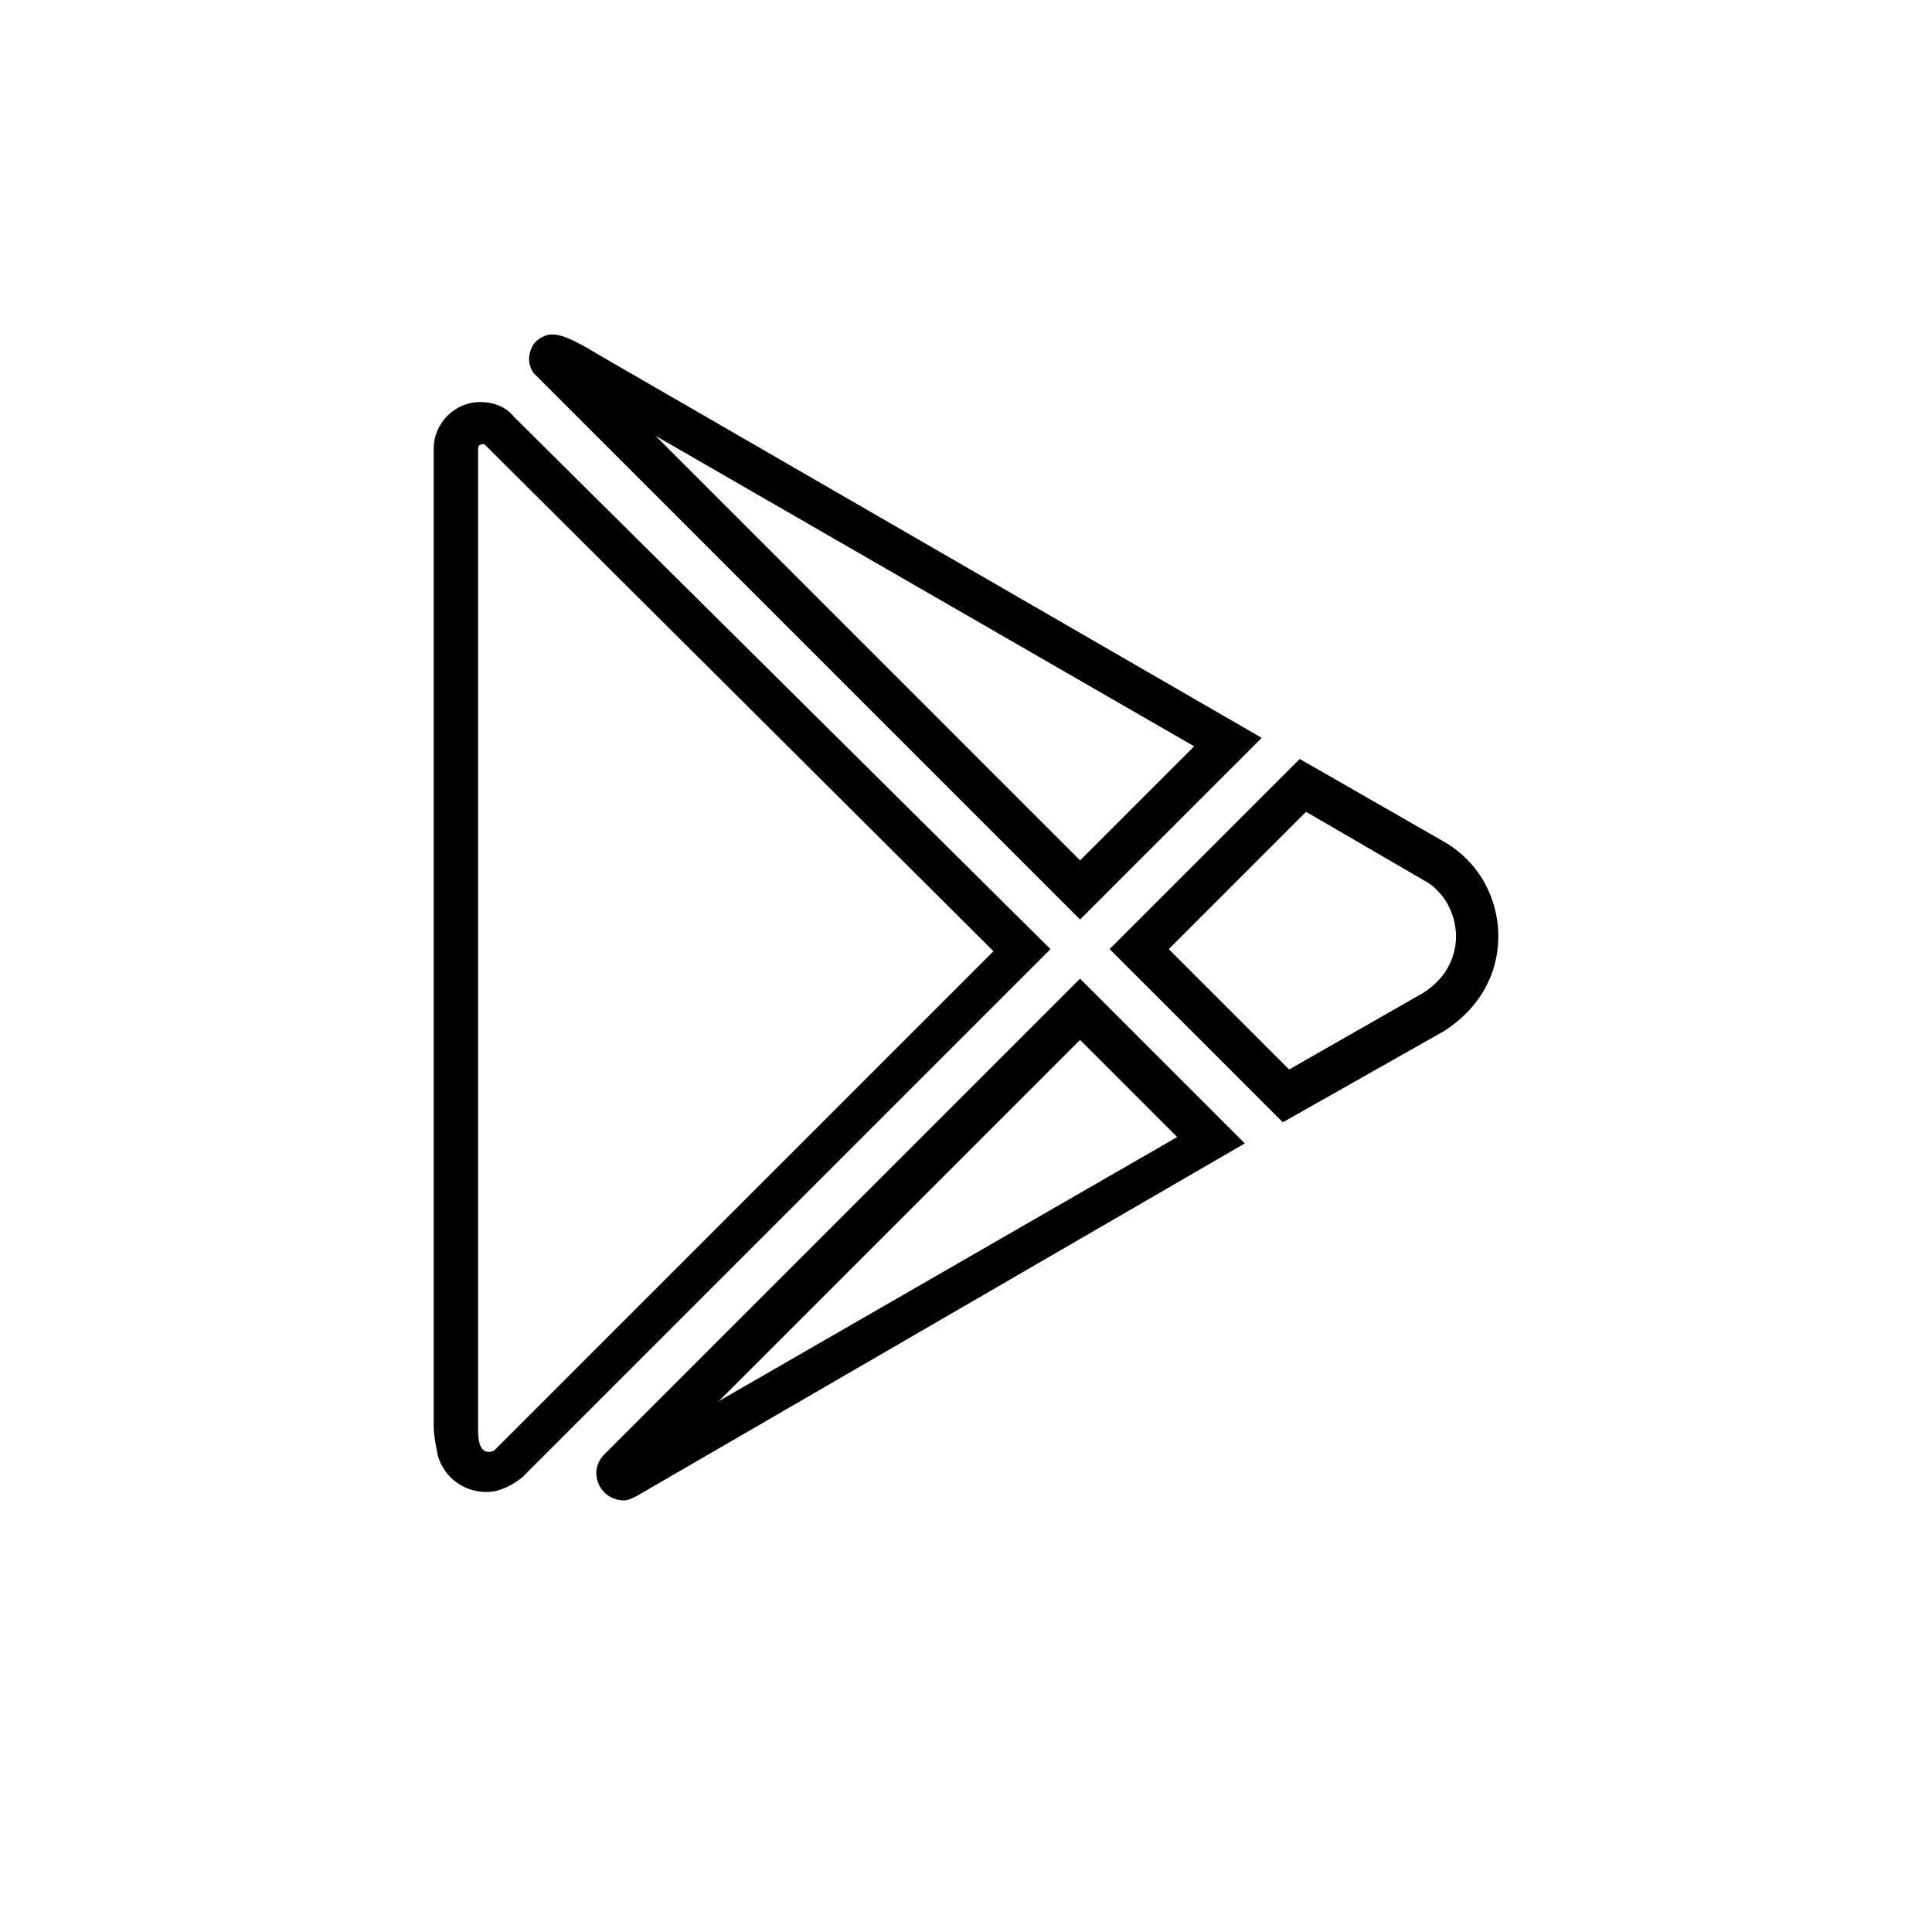
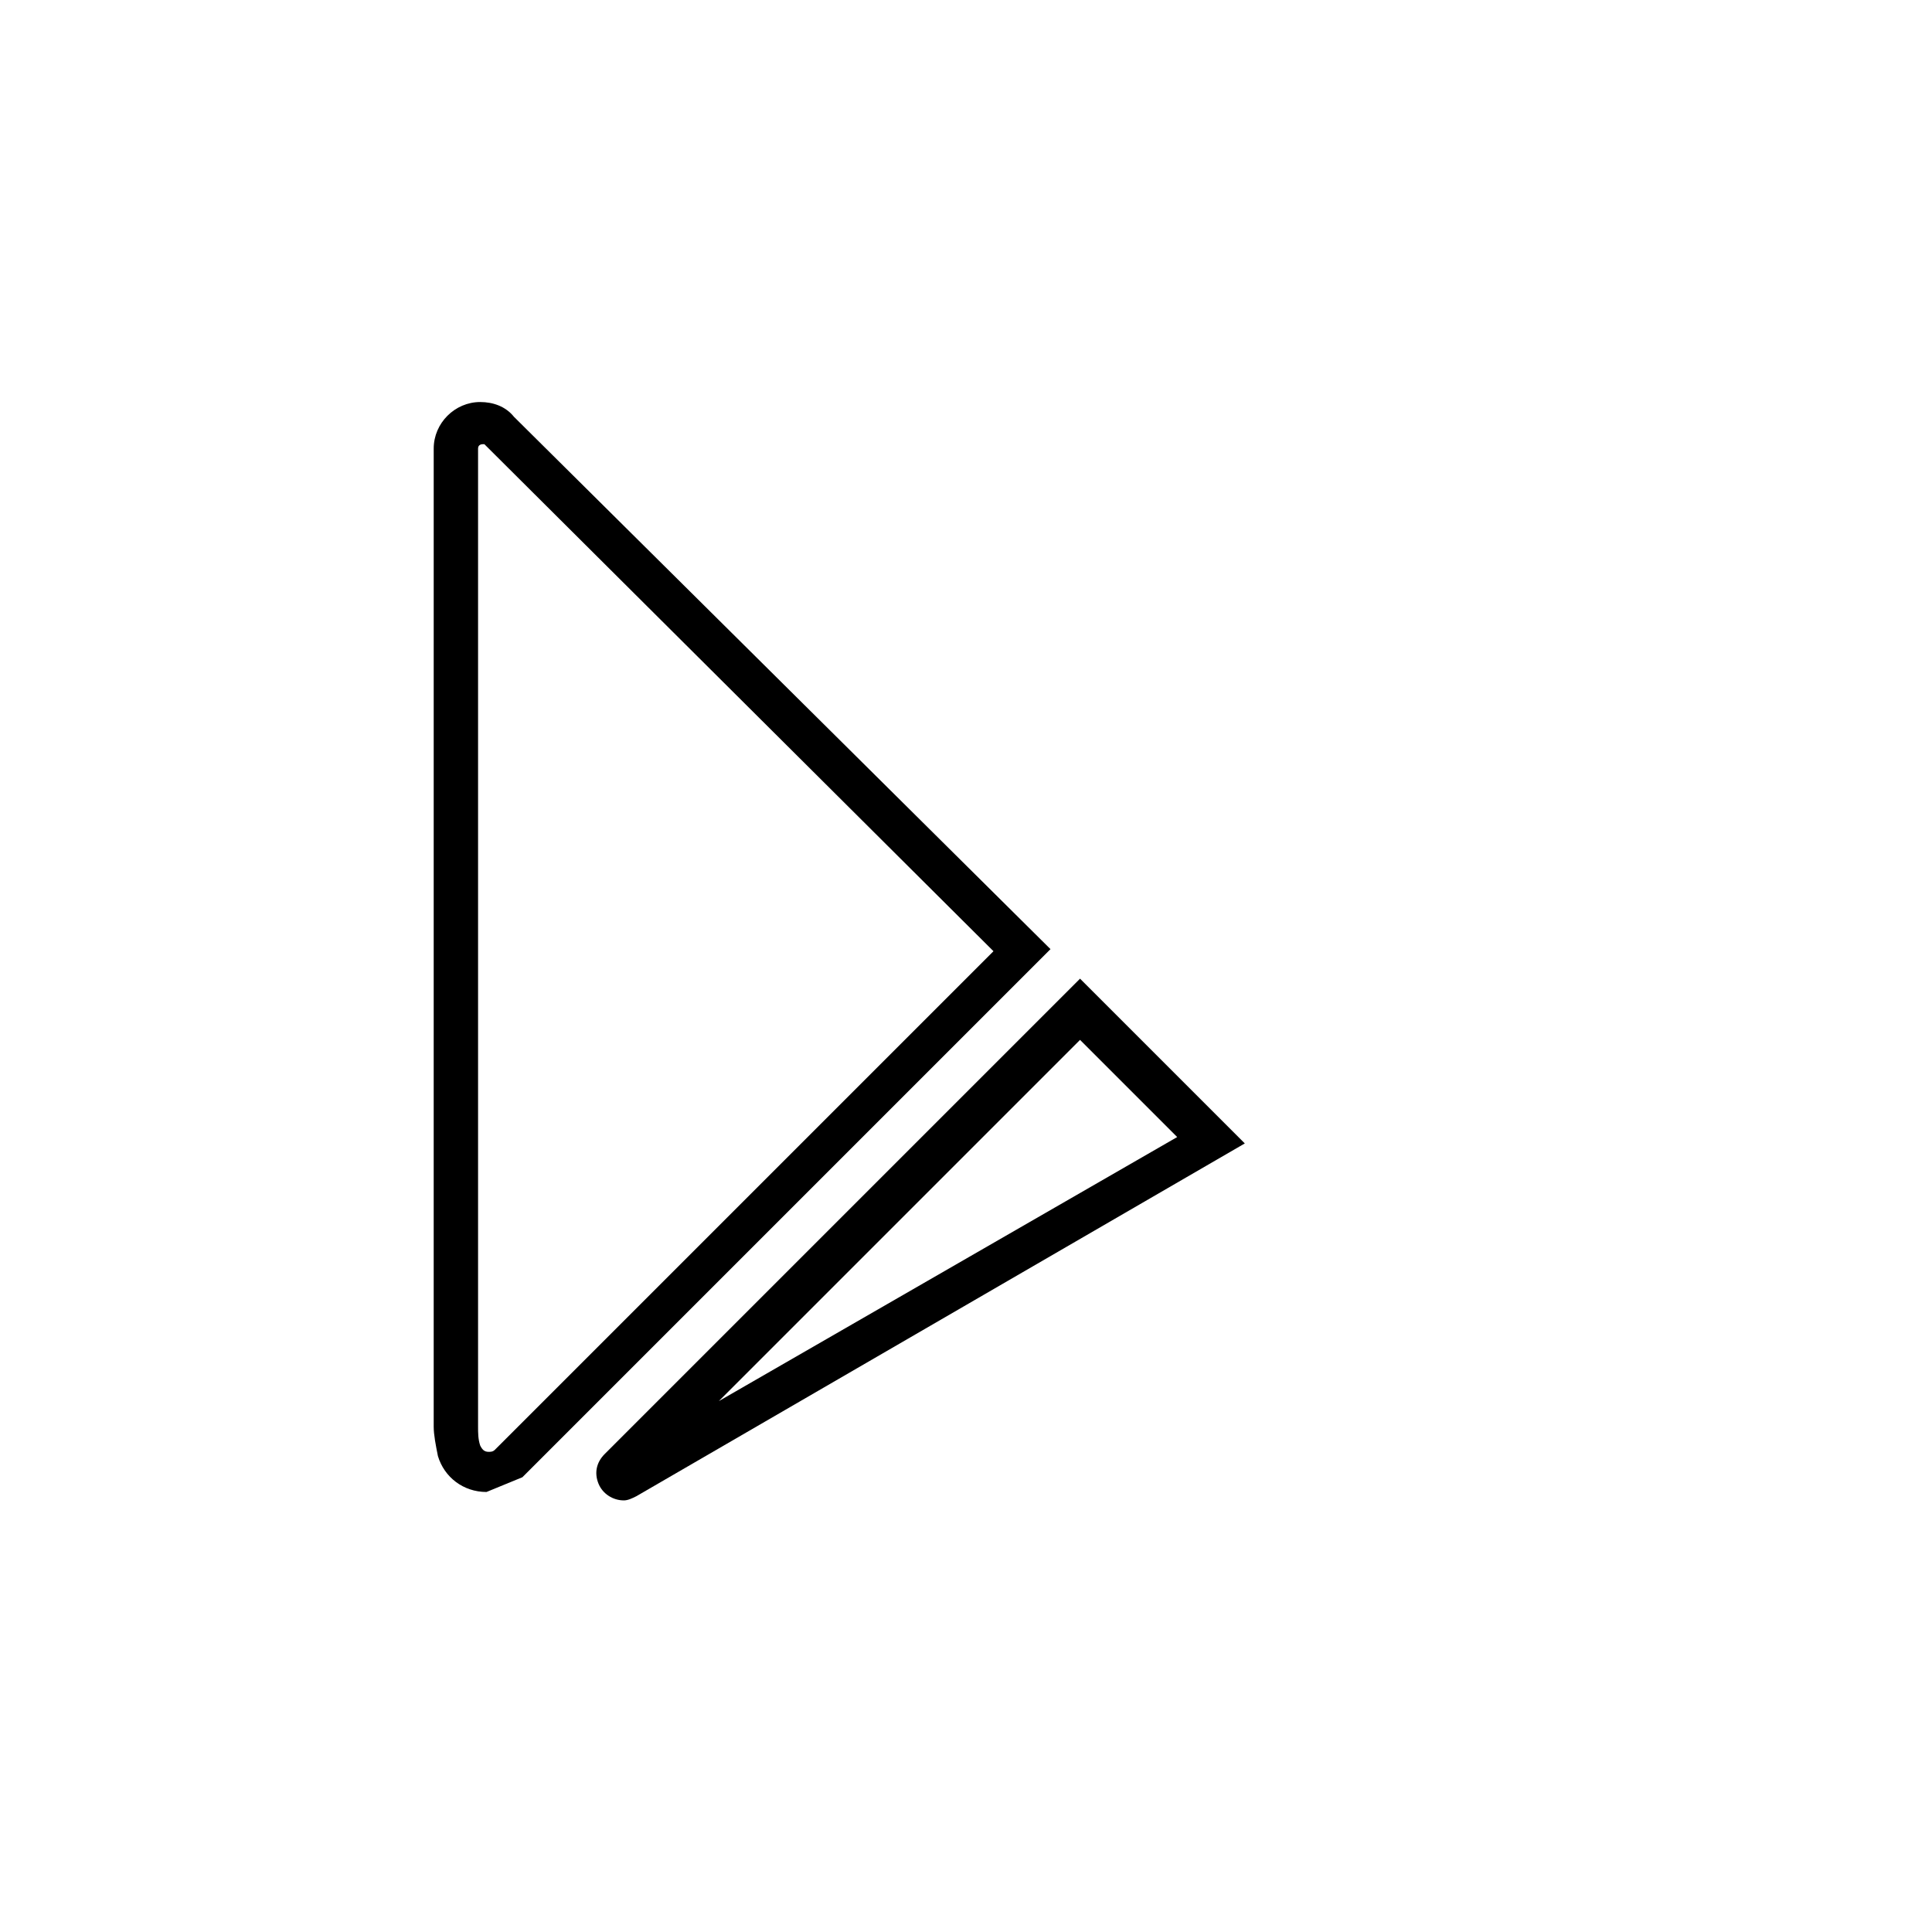
<svg xmlns="http://www.w3.org/2000/svg" fill="#000000" width="800px" height="800px" version="1.1" viewBox="144 144 512 512">
  <g>
-     <path d="m272.93 539.39c-6.156 0-11.195-3.918-12.875-9.516-0.559-2.801-1.121-5.598-1.121-7.836l0.004-259.18c0-6.719 5.598-12.316 12.316-12.316 3.359 0 6.719 1.121 8.957 3.918l142.18 141.07-139.95 139.95c-2.801 2.242-6.16 3.922-9.52 3.922zm-1.117-277.66s-1.121 0-1.121 1.121v259.18c0 1.68 0 3.359 0.559 5.039 0.559 1.121 1.121 1.68 2.238 1.68 0.559 0 1.121 0 1.68-0.559l132.11-132.11-134.91-134.36h-0.559z" />
-     <path d="m483.96 441.42-45.902-45.902 50.383-50.383 38.066 21.832c8.957 5.039 14.555 14.555 14.555 25.191 0 10.637-5.598 19.594-14.555 25.191zm-30.227-45.902 31.906 31.906 35.266-20.152c5.598-3.359 8.957-8.957 8.957-15.113s-3.359-12.316-8.957-15.113l-30.789-17.914z" />
-     <path d="m430.23 387.68-144.98-144.98-0.559-1.121c-1.121-2.801 0-5.039 0.559-6.156 1.121-1.68 3.359-2.801 5.039-2.801s4.477 0.559 11.754 5.039l176.33 101.88zm-112.52-128.19 112.52 112.52 30.23-30.23z" />
+     <path d="m272.93 539.39c-6.156 0-11.195-3.918-12.875-9.516-0.559-2.801-1.121-5.598-1.121-7.836l0.004-259.18c0-6.719 5.598-12.316 12.316-12.316 3.359 0 6.719 1.121 8.957 3.918l142.18 141.07-139.95 139.95zm-1.117-277.66s-1.121 0-1.121 1.121v259.18c0 1.68 0 3.359 0.559 5.039 0.559 1.121 1.121 1.68 2.238 1.68 0.559 0 1.121 0 1.68-0.559l132.11-132.11-134.91-134.36h-0.559z" />
    <path d="m309.31 541.62c-2.801 0-5.598-1.68-6.719-4.477-1.121-2.801-0.559-5.598 1.68-7.836l125.95-125.95 43.664 43.664-161.22 93.48c-1.121 0.562-2.238 1.121-3.359 1.121zm120.91-122.04-95.723 95.727 121.47-69.977z" />
  </g>
</svg>